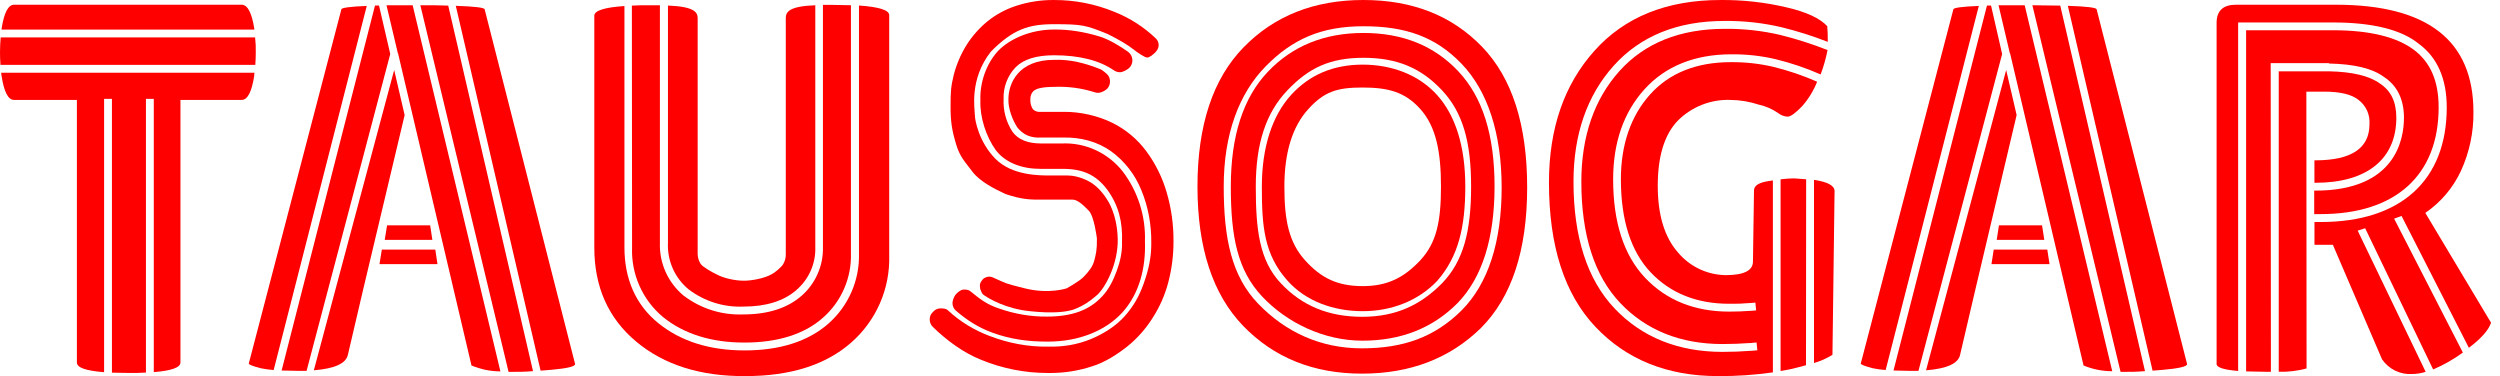
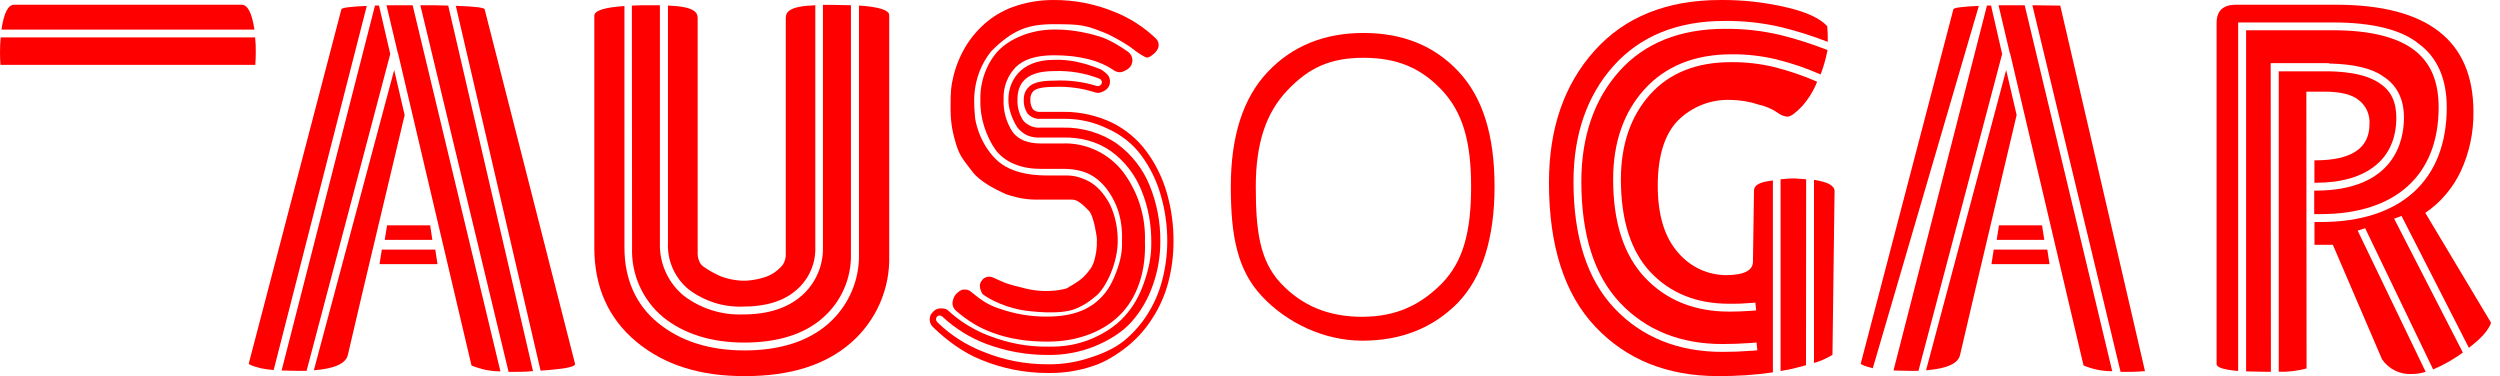
<svg xmlns="http://www.w3.org/2000/svg" width="226" height="34" viewBox="0 0 226 34" fill="none">
  <path d="M22.99 2.673V2.602C22.763 1.155 22.38 0.427 21.846 0.427H1.277C0.742 0.427 0.364 1.155 0.142 2.602V2.673H22.99Z" fill="#FF0000" />
  <path d="M0 4.73C0 5.111 0.014 5.489 0.043 5.864H23.08C23.108 5.489 23.122 5.111 23.122 4.73C23.133 4.28 23.113 3.829 23.061 3.382H0.061C0.024 3.826 0 4.257 0 4.73Z" fill="#FF0000" />
-   <path d="M0.113 6.574C0.109 6.669 0.118 6.765 0.142 6.857C0.362 8.314 0.741 9.039 1.277 9.033H6.951V32.77C6.951 33.243 7.774 33.517 9.41 33.645V8.938H10.119V33.687C10.592 33.687 11.065 33.715 11.632 33.715C12.2 33.715 12.724 33.715 13.193 33.682V8.938H13.902V33.64C15.505 33.512 16.313 33.224 16.313 32.77V9.033H21.846C22.378 9.033 22.757 8.308 22.981 6.857C22.976 6.762 22.985 6.666 23.009 6.574H0.113Z" fill="#FF0000" />
  <path d="M34.263 0.502H33.899L25.458 33.493C25.898 33.493 26.404 33.526 26.934 33.526H27.714L35.279 4.881L34.263 0.502Z" fill="#FF0000" />
  <path d="M40.519 0.507C39.8 0.474 38.958 0.474 37.998 0.474L45.975 33.616H46.368C46.869 33.616 47.474 33.616 48.184 33.55L40.519 0.507Z" fill="#FF0000" />
  <path d="M37.303 0.474H34.939L35.975 4.848H36.003V4.905L42.623 33.039C43.451 33.388 44.34 33.57 45.238 33.574L37.303 0.474Z" fill="#FF0000" />
  <path d="M43.815 0.852C43.815 0.691 42.94 0.583 41.204 0.526L48.869 33.508L49.815 33.432C51.262 33.304 51.99 33.134 51.99 32.912L43.815 0.852Z" fill="#FF0000" />
  <path d="M35.634 6.328L28.371 33.474C30.263 33.326 31.29 32.853 31.454 32.056L32.825 26.192L36.58 10.404L35.634 6.328Z" fill="#FF0000" />
  <path d="M33.156 0.535C31.629 0.597 30.858 0.701 30.858 0.852L22.489 32.864C22.489 32.959 22.848 33.101 23.576 33.29C23.96 33.367 24.349 33.421 24.74 33.451L33.156 0.535Z" fill="#FF0000" />
  <path d="M34.778 21.686L34.991 20.372H38.887L39.086 21.686H34.778Z" fill="#FF0000" />
  <path d="M34.306 23.875L34.518 22.561H39.351L39.549 23.875H34.306Z" fill="#FF0000" />
  <path d="M60.383 21.946C60.345 22.744 60.494 23.54 60.818 24.271C61.141 25.001 61.63 25.646 62.246 26.155C63.669 27.24 65.428 27.792 67.216 27.715C69.259 27.715 70.871 27.209 72.006 26.207C72.562 25.727 73.004 25.129 73.297 24.456C73.591 23.784 73.73 23.053 73.704 22.32V0.474C71.316 0.564 71.035 1.086 71.035 1.639V22.965C71.046 23.289 70.962 23.61 70.794 23.887C70.628 24.166 70.028 24.666 69.734 24.803C69.116 25.157 67.928 25.389 67.216 25.375C66.454 25.375 65.401 25.154 64.737 24.781C64.445 24.649 63.521 24.133 63.345 23.865C63.169 23.598 63.073 23.285 63.068 22.965V1.639C63.068 1.119 62.773 0.594 60.383 0.502V21.946Z" fill="#FF0000" />
  <path d="M57.139 22.377C57.095 23.566 57.323 24.749 57.806 25.836C58.288 26.924 59.013 27.887 59.925 28.651C61.816 30.188 64.294 30.968 67.296 30.968C70.299 30.968 72.715 30.216 74.389 28.727C75.213 28.005 75.867 27.11 76.305 26.107C76.743 25.103 76.954 24.015 76.924 22.92V0.474C76.408 0.474 75.836 0.441 75.203 0.441H74.394V22.32C74.416 23.154 74.255 23.982 73.92 24.746C73.586 25.51 73.087 26.192 72.46 26.741C71.183 27.857 69.415 28.424 67.197 28.424C65.243 28.504 63.324 27.895 61.773 26.703C61.082 26.123 60.532 25.393 60.165 24.569C59.798 23.745 59.624 22.848 59.655 21.946V0.474H58.794C58.184 0.474 57.627 0.474 57.121 0.507L57.139 22.377Z" fill="#FF0000" />
  <path d="M77.652 0.498V22.92C77.683 24.116 77.451 25.303 76.972 26.399C76.493 27.495 75.779 28.472 74.881 29.261C73.051 30.864 70.498 31.678 67.315 31.678C64.133 31.678 61.513 30.845 59.49 29.195C57.466 27.545 56.449 25.214 56.449 22.377V0.545C54.638 0.668 53.725 0.961 53.725 1.42V22.367C53.725 25.932 54.986 28.77 57.508 30.878C60.03 32.987 63.325 34.028 67.391 33.999C71.457 33.999 74.641 32.991 76.943 30.973C78.064 29.992 78.954 28.776 79.549 27.41C80.144 26.045 80.43 24.565 80.385 23.076V1.372C80.385 0.914 79.468 0.625 77.652 0.498Z" fill="#FF0000" />
  <path d="M160.269 16.31L159.933 16.362C159.02 16.489 158.562 16.773 158.562 17.213L158.467 23.644C158.467 24.46 157.648 24.87 156.008 24.873C155.187 24.863 154.378 24.676 153.635 24.325C152.893 23.974 152.235 23.468 151.705 22.84C150.476 21.459 149.861 19.442 149.861 16.787C149.861 14.133 150.46 12.179 151.658 10.924C152.28 10.295 153.025 9.803 153.848 9.477C154.67 9.152 155.55 9 156.434 9.033C157.302 9.041 158.163 9.185 158.987 9.458C159.614 9.594 160.208 9.851 160.737 10.215C160.98 10.409 161.277 10.525 161.588 10.546C161.872 10.546 162.311 10.229 162.912 9.6C163.49 8.947 163.949 8.198 164.269 7.387C162.999 6.829 161.682 6.381 160.335 6.049C159.066 5.75 157.766 5.605 156.462 5.619C153.36 5.619 150.906 6.602 149.166 8.541C147.426 10.479 146.528 13.075 146.528 16.21C146.528 19.904 147.436 22.736 149.223 24.623C151.01 26.509 153.389 27.46 156.316 27.46C156.947 27.472 157.578 27.45 158.207 27.393H158.269L158.685 27.356L158.756 28.06L158.325 28.098H158.259C157.644 28.145 156.992 28.169 156.316 28.169C153.195 28.169 150.641 27.143 148.717 25.11C146.792 23.076 145.828 20.093 145.828 16.21C145.828 12.9 146.774 10.153 148.665 8.068C150.556 5.983 153.204 4.909 156.514 4.909C157.874 4.895 159.23 5.046 160.552 5.359C161.934 5.699 163.283 6.157 164.586 6.73C164.855 6.014 165.064 5.277 165.21 4.526C163.823 3.978 162.402 3.523 160.954 3.164C159.304 2.776 157.614 2.589 155.919 2.607C151.871 2.607 148.67 3.893 146.395 6.427C144.121 8.962 142.953 12.338 142.953 16.423C142.953 21.237 144.135 24.935 146.471 27.393C148.807 29.852 151.909 31.101 155.715 31.101C156.571 31.101 157.399 31.067 158.174 31.011H158.254L158.793 30.959L158.864 31.668L158.311 31.715H158.226C157.436 31.777 156.59 31.81 155.715 31.81C151.705 31.81 148.424 30.486 145.956 27.881C143.487 25.275 142.244 21.426 142.244 16.423C142.244 12.168 143.464 8.635 145.866 5.954C148.268 3.273 151.625 1.893 155.881 1.893C157.631 1.874 159.378 2.067 161.082 2.469C162.491 2.817 163.877 3.256 165.229 3.784C165.239 3.311 165.223 2.837 165.182 2.365C164.52 1.647 163.29 1.079 161.493 0.663C159.541 0.204 157.541 -0.018 155.536 0.001C150.681 0.001 146.882 1.53 144.14 4.588C141.397 7.646 140.026 11.617 140.026 16.504C140.026 22.244 141.429 26.594 144.234 29.554C147.04 32.514 150.728 33.996 155.299 33.999C156.962 34.011 158.623 33.898 160.269 33.663V16.31Z" fill="#FF0000" />
  <path d="M163.276 16.206L162.189 16.125C161.779 16.13 161.37 16.159 160.964 16.21V33.541C161.248 33.489 161.541 33.441 161.81 33.385C162.345 33.262 162.827 33.139 163.262 33.016L163.276 16.206Z" fill="#FF0000" />
  <path d="M164.047 16.267H163.985V32.817C164.573 32.646 165.134 32.397 165.654 32.075L165.844 17.274C165.844 16.787 165.243 16.456 164.047 16.267Z" fill="#FF0000" />
  <path d="M219.248 19.246C220.639 18.296 221.749 16.989 222.463 15.463C223.234 13.789 223.622 11.963 223.598 10.12C223.598 3.661 219.453 0.43 211.162 0.427H202.13C200.962 0.427 200.376 0.98 200.381 2.082V32.912C200.381 33.219 201.033 33.427 202.329 33.536V2.03H210.892C214.481 2.03 217.096 2.682 218.666 3.964C220.33 5.188 221.186 7.122 221.186 9.704C221.186 16.291 217.039 20.069 209.809 20.069H209.228V22.131H210.892L215.337 32.486C215.64 32.926 216.052 33.279 216.533 33.512C217.014 33.744 217.547 33.847 218.08 33.81C218.487 33.803 218.892 33.737 219.281 33.616L213.134 20.849L213.81 20.632L219.957 33.399C220.907 32.992 221.808 32.48 222.643 31.871L216.429 19.766L217.101 19.525L223.186 31.441C224.298 30.599 224.969 29.848 225.191 29.176L219.248 19.246Z" fill="#FF0000" />
  <path d="M205.27 5.708H210.533V5.742C212.826 5.789 214.462 6.181 215.512 6.957C216.704 7.737 217.318 8.981 217.318 10.645C217.318 12.626 216.538 17.232 209.308 17.232H209.204V19.355H209.786C216.562 19.355 220.453 15.837 220.453 9.699C220.453 7.335 219.716 5.628 218.207 4.498C216.699 3.368 214.287 2.734 210.892 2.734H203.048V33.574C203.591 33.574 204.216 33.611 204.939 33.611H205.289L205.27 5.708Z" fill="#FF0000" />
  <path d="M208.495 8.285H210.122C211.54 8.285 212.59 8.531 213.205 9.028C213.541 9.282 213.809 9.615 213.985 9.997C214.155 10.382 214.23 10.802 214.202 11.222C214.202 13.4 212.574 14.491 209.318 14.494H209.223V16.523H209.327C213.966 16.523 216.628 14.38 216.628 10.645C216.628 9.226 216.155 8.2 215.124 7.538C214.179 6.857 212.661 6.493 210.552 6.446H205.998V33.607C206.847 33.631 207.694 33.531 208.514 33.309L208.495 8.285Z" fill="#FF0000" />
  <path d="M179.991 0.502H179.622L171.173 33.493C171.612 33.493 172.118 33.526 172.643 33.526H173.428L180.994 4.881L179.991 0.502Z" fill="#FF0000" />
  <path d="M186.247 0.507C185.524 0.507 184.687 0.479 183.727 0.474L191.699 33.616H192.092C192.593 33.616 193.198 33.616 193.907 33.55L186.247 0.507Z" fill="#FF0000" />
  <path d="M183.032 0.474H180.668L181.698 4.848H181.732V4.905L188.352 33.039C189.174 33.381 190.056 33.558 190.947 33.559L183.032 0.474Z" fill="#FF0000" />
-   <path d="M189.538 0.852C189.538 0.691 188.67 0.583 186.933 0.526L194.593 33.508L195.539 33.432C196.99 33.304 197.714 33.134 197.714 32.912L189.538 0.852Z" fill="#FF0000" />
  <path d="M181.358 6.328L174.114 33.474C176.005 33.328 177.045 32.855 177.197 32.056L178.568 26.192L182.304 10.399L181.358 6.328Z" fill="#FF0000" />
-   <path d="M178.885 0.535C177.353 0.597 176.582 0.701 176.582 0.852L168.213 32.864C168.213 32.959 168.577 33.101 169.3 33.29C169.684 33.367 170.073 33.421 170.463 33.451L178.885 0.535Z" fill="#FF0000" />
+   <path d="M178.885 0.535C177.353 0.597 176.582 0.701 176.582 0.852L168.213 32.864C168.213 32.959 168.577 33.101 169.3 33.29L178.885 0.535Z" fill="#FF0000" />
  <path d="M180.502 21.686L180.705 20.372H184.602L184.805 21.686H180.502Z" fill="#FF0000" />
  <path d="M180.029 23.875L180.233 22.561H185.075L185.278 23.875H180.029Z" fill="#FF0000" />
-   <path d="M133.979 4.228C131.261 1.409 127.684 0 123.248 0C118.812 0 115.203 1.425 112.423 4.275C109.643 7.125 108.252 11.322 108.252 16.865C108.252 22.408 109.627 26.605 112.376 29.455C115.156 32.333 118.733 33.774 123.107 33.777C127.481 33.78 131.073 32.402 133.885 29.643C136.662 26.856 138.052 22.628 138.056 16.959C138.059 11.29 136.7 7.047 133.979 4.228ZM132.121 28.067C129.703 30.458 126.907 31.49 123.107 31.49C119.307 31.49 116.176 29.971 113.763 27.481C111.35 24.991 110.625 21.605 110.625 16.865C110.625 12.125 112 8.463 114.413 6.001C116.827 3.54 119.447 2.373 123.248 2.373C127.048 2.373 129.764 3.313 132.121 5.761C134.478 8.208 135.749 12.055 135.749 16.959C135.749 21.863 134.534 25.648 132.121 28.067Z" fill="#FF0000" />
  <path d="M131.846 6.462C129.672 4.141 126.81 2.98 123.262 2.98C119.713 2.98 116.826 4.154 114.602 6.501C112.377 8.848 111.265 12.304 111.265 16.869C111.265 21.434 111.886 24.443 114.085 26.79C116.309 29.16 119.65 30.794 123.149 30.797C126.648 30.799 129.522 29.664 131.771 27.392C133.993 25.097 135.105 21.537 135.108 16.869C135.11 12.201 134.023 8.783 131.846 6.462ZM130.364 25.603C128.429 27.572 126.189 28.638 123.149 28.638C120.109 28.638 117.713 27.653 115.783 25.603C113.852 23.552 113.523 20.773 113.523 16.869C113.523 12.966 114.445 10.196 116.376 8.169C118.306 6.142 120.221 5.225 123.262 5.225C126.302 5.225 128.478 6.153 130.364 8.169C132.249 10.185 132.988 12.83 132.988 16.869C132.988 20.908 132.294 23.61 130.364 25.603Z" fill="#FF0000" />
-   <path d="M129.93 8.608C128.299 6.784 125.848 5.842 123.187 5.842C120.525 5.842 118.36 6.764 116.692 8.608C115.024 10.452 114.071 13.286 114.071 16.873C114.071 20.46 114.268 23.004 116.4 25.385C118.068 27.247 120.562 28.128 123.187 28.13C125.811 28.132 128.243 27.17 129.93 25.385C131.836 23.195 132.461 20.541 132.463 16.873C132.465 13.205 131.563 10.432 129.93 8.608ZM128.402 23.523C126.951 25.07 125.467 25.865 123.187 25.865C120.906 25.865 119.419 25.134 117.971 23.523C116.523 21.912 116.108 19.94 116.108 16.873C116.108 13.806 116.821 11.456 118.269 9.863C119.717 8.271 120.878 7.912 123.159 7.912C125.439 7.912 126.988 8.28 128.402 9.863C129.816 11.447 130.265 13.7 130.265 16.873C130.265 20.047 129.85 21.958 128.402 23.523Z" fill="#FF0000" />
  <path d="M94.972 33.718H94.727C92.658 33.72 90.608 33.315 88.693 32.526C87.106 31.896 85.56 30.762 84.338 29.562C84.244 29.476 84.17 29.37 84.121 29.252C84.07 29.132 84.044 29.002 84.045 28.871C84.044 28.741 84.07 28.613 84.121 28.494C84.171 28.375 84.326 28.205 84.419 28.116C84.508 28.034 84.612 27.97 84.726 27.929C84.84 27.888 84.96 27.871 85.081 27.878C85.317 27.887 85.54 27.898 85.707 28.067C86.794 29.076 88.067 29.847 89.45 30.369C91.171 31.025 92.915 31.361 94.755 31.336C96.131 31.361 97.361 31.165 98.637 30.645C99.741 30.186 100.887 29.474 101.681 28.573C102.475 27.683 102.994 26.755 103.392 25.626C103.823 24.416 104.085 23.274 104.077 21.988C104.092 20.32 103.81 18.715 103.171 17.176C102.6 15.775 101.667 14.564 100.448 13.68C99.18 12.778 97.673 12.403 96.121 12.433H94.098C93.706 12.464 93.254 12.402 92.892 12.249C92.53 12.095 92.231 11.841 91.979 11.537C91.529 10.864 91.123 9.776 91.161 8.966C91.161 7.534 92.06 5.411 95.27 5.411C96.761 5.351 98.105 5.712 99.493 6.263C99.639 6.327 100.061 6.661 100.156 6.79C100.251 6.913 100.311 7.06 100.331 7.215C100.357 7.375 100.343 7.539 100.289 7.692C100.237 7.84 100.147 7.972 100.029 8.073C99.905 8.189 99.593 8.347 99.427 8.374C99.261 8.407 99.088 8.393 98.93 8.331C97.747 7.959 96.508 7.798 95.27 7.854C94.098 7.854 93.658 8.054 93.497 8.174C93.38 8.265 93.287 8.385 93.228 8.522C93.166 8.661 93.137 8.813 93.143 8.966C93.122 9.284 93.202 9.601 93.37 9.872C93.456 9.954 93.557 10.019 93.667 10.063C93.794 10.112 93.93 10.128 94.065 10.111H96.174C97.627 10.098 99.229 10.453 100.537 11.094C101.759 11.694 102.821 12.58 103.634 13.68C104.46 14.799 105.081 16.057 105.469 17.396C105.892 18.844 106.099 20.348 106.084 21.857C106.085 23.097 105.926 24.332 105.611 25.531C105.311 26.672 104.833 27.758 104.192 28.747C103.585 29.714 102.824 30.575 101.941 31.294C101.006 32.039 99.876 32.763 98.736 33.112C97.521 33.513 96.251 33.717 94.972 33.718ZM94.755 32.931C96.018 32.945 97.275 32.75 98.476 32.354C99.546 32.025 100.709 31.526 101.587 30.827C102.417 30.152 103.134 29.347 103.71 28.441C104.312 27.502 104.763 26.473 105.048 25.393C105.354 24.242 105.513 23.058 105.521 21.867C105.531 20.413 105.326 18.965 104.911 17.573C104.544 16.302 103.954 15.108 103.171 14.047C102.413 13.031 101.426 12.213 100.127 11.633C98.9 11.031 97.552 10.726 96.188 10.74H94.098C93.874 10.763 93.647 10.732 93.438 10.649C93.228 10.566 93.041 10.434 92.892 10.263C92.644 9.891 92.524 9.447 92.552 8.999C92.542 8.761 92.587 8.524 92.684 8.307C92.794 8.079 92.956 7.882 93.157 7.73C93.549 7.434 94.24 7.291 95.27 7.291C96.577 7.221 97.887 7.382 99.138 7.768C99.203 7.789 99.272 7.789 99.337 7.768C99.395 7.757 99.449 7.731 99.493 7.692C99.535 7.654 99.568 7.606 99.587 7.553C99.607 7.5 99.614 7.443 99.606 7.386C99.596 7.33 99.574 7.276 99.54 7.229C99.507 7.184 99.463 7.148 99.413 7.124C98.101 6.606 96.697 6.369 95.289 6.427C93.062 6.427 91.979 7.267 91.979 8.989C91.95 9.665 92.132 10.333 92.499 10.898C92.695 11.121 92.94 11.296 93.214 11.407C93.488 11.518 93.784 11.562 94.079 11.537H96.121C97.798 11.495 99.608 12.026 100.981 12.997C102.29 13.949 103.309 15.251 103.923 16.757C104.584 18.369 104.913 20.099 104.892 21.843C104.896 23.209 104.659 24.564 104.192 25.846C103.774 27.038 103.132 28.138 102.301 29.085C101.431 30.063 100.188 30.799 98.982 31.294C97.63 31.842 96.183 32.111 94.727 32.087C92.817 32.094 90.922 31.753 89.133 31.08C87.678 30.528 86.344 29.697 85.203 28.632C85.138 28.565 85.05 28.526 84.957 28.522C84.914 28.519 84.87 28.525 84.828 28.54C84.787 28.555 84.749 28.578 84.716 28.608C84.686 28.64 84.662 28.677 84.645 28.718C84.627 28.762 84.617 28.809 84.617 28.856C84.617 28.905 84.627 28.954 84.645 29C84.665 29.044 84.692 29.084 84.726 29.119C85.9 30.266 87.289 31.166 88.811 31.767C90.696 32.55 92.717 32.946 94.755 32.931Z" fill="#FF0000" />
-   <path d="M96.117 11.843H94.098C93.75 11.876 93.399 11.824 93.076 11.69C92.754 11.553 92.468 11.341 92.244 11.07C91.842 10.454 91.643 9.726 91.677 8.989C91.677 7.081 92.873 6.127 95.266 6.127C96.719 6.07 98.167 6.317 99.521 6.852C99.617 6.898 99.699 6.967 99.763 7.052C99.827 7.136 99.869 7.234 99.885 7.339C99.9 7.445 99.889 7.553 99.852 7.654C99.817 7.753 99.757 7.842 99.677 7.911C99.593 7.99 99.488 8.043 99.375 8.064C99.262 8.084 99.146 8.072 99.039 8.03C97.815 7.653 96.535 7.492 95.256 7.553C94.311 7.553 93.653 7.682 93.322 7.93C93.164 8.057 93.039 8.221 92.958 8.407C92.877 8.59 92.84 8.79 92.849 8.989C92.825 9.359 92.92 9.727 93.119 10.039C93.239 10.18 93.391 10.288 93.563 10.354C93.735 10.419 93.92 10.441 94.102 10.416H96.174C97.583 10.393 98.977 10.706 100.245 11.327C101.423 11.908 102.447 12.764 103.233 13.823C104.036 14.914 104.641 16.14 105.021 17.444C105.441 18.865 105.65 20.341 105.64 21.824C105.637 23.04 105.478 24.251 105.167 25.426C104.877 26.536 104.414 27.592 103.796 28.556C103.203 29.495 102.464 30.331 101.607 31.032C100.7 31.752 99.669 32.295 98.566 32.635C97.336 33.041 96.049 33.241 94.755 33.227C92.682 33.244 90.627 32.847 88.707 32.058C87.15 31.442 85.729 30.521 84.527 29.348C84.465 29.286 84.414 29.213 84.376 29.133C84.342 29.051 84.324 28.962 84.324 28.873C84.324 28.784 84.342 28.695 84.376 28.613C84.413 28.532 84.465 28.457 84.527 28.394C84.651 28.286 84.81 28.23 84.973 28.236C85.136 28.243 85.291 28.311 85.407 28.427C86.52 29.464 87.823 30.274 89.242 30.813C90.997 31.48 92.86 31.815 94.736 31.8C96.149 31.824 97.552 31.562 98.864 31.032C100.027 30.555 101.067 29.816 101.904 28.871C102.724 27.952 103.357 26.881 103.768 25.717C104.208 24.473 104.429 23.16 104.42 21.838C104.444 20.133 104.122 18.441 103.474 16.867C102.882 15.415 101.899 14.159 100.637 13.241C99.317 12.299 97.733 11.809 96.117 11.843Z" fill="#FF0000" />
  <path d="M94.637 30.881C92.936 30.881 91.312 30.664 89.715 30.073C88.461 29.617 87.422 28.956 86.41 28.081C86.312 27.994 86.233 27.886 86.178 27.766C86.128 27.646 86.103 27.517 86.103 27.387C86.103 27.257 86.189 27.001 86.239 26.881C86.239 26.858 86.36 26.652 86.452 26.562C86.613 26.399 86.858 26.188 87.085 26.179C87.312 26.162 87.565 26.191 87.738 26.34C88.614 27.061 89.222 27.522 90.294 27.883C91.7 28.374 93.149 28.634 94.637 28.619C96.897 28.619 98.482 28.047 99.65 26.777C100.258 26.119 100.639 25.341 100.95 24.498C101.262 23.655 101.463 22.761 101.43 21.862C101.497 20.089 101.13 18.556 100.083 17.13C99.1 15.842 97.944 15.265 96.09 15.265H94.059C92.343 15.265 90.885 14.7 90.02 13.575C89.128 12.329 88.566 10.584 88.628 9.049C88.57 7.463 89.156 5.769 90.225 4.605C91.299 3.493 93.19 2.671 95.275 2.671C96.636 2.647 98.073 2.896 99.376 3.292C100.26 3.561 101.219 4.15 101.977 4.681C102.089 4.766 102.182 4.873 102.251 4.996C102.319 5.119 102.36 5.256 102.369 5.397C102.378 5.537 102.355 5.677 102.304 5.807C102.252 5.938 102.173 6.055 102.071 6.151C101.918 6.293 101.521 6.509 101.313 6.528C101.107 6.541 100.902 6.49 100.727 6.38C99.408 5.459 97.578 4.996 95.275 4.996C93.682 4.996 92.514 5.363 91.8 6.093C91.439 6.473 91.157 6.922 90.973 7.414C90.788 7.906 90.704 8.431 90.726 8.956C90.676 10.003 90.958 11.039 91.53 11.914C92.027 12.611 92.897 12.969 94.102 12.969H95.994C97.051 12.922 98.104 13.131 99.065 13.578C100.027 14.024 100.869 14.695 101.521 15.536C102.88 17.341 103.58 19.563 103.503 21.829C103.586 24.163 103.021 26.528 101.457 28.251C99.924 29.925 97.488 30.881 94.741 30.881H94.637ZM87.085 26.886C87.003 26.892 86.926 26.928 86.868 26.986C86.834 27.021 86.807 27.061 86.787 27.105C86.776 27.152 86.776 27.202 86.787 27.249C86.787 27.297 86.798 27.345 86.82 27.387C86.839 27.432 86.866 27.473 86.901 27.506C87.859 28.334 88.712 28.799 89.899 29.233C91.466 29.812 93.124 30.101 94.793 30.087C97.37 30.087 99.394 29.305 100.807 27.764C102.262 26.147 103.033 24.02 102.954 21.838C103.026 19.704 102.368 17.61 101.091 15.908C99.871 14.338 98.216 13.575 96.032 13.575H94.14C92.722 13.575 91.7 13.131 91.081 12.262C90.436 11.288 90.12 10.131 90.178 8.961C90.151 8.364 90.246 7.768 90.457 7.21C90.665 6.641 90.987 6.121 91.402 5.683C92.235 4.834 93.544 4.404 95.303 4.404C97.729 4.404 99.673 4.882 101.086 5.888C101.149 5.925 101.222 5.942 101.295 5.936C101.371 5.93 101.442 5.898 101.498 5.845C101.534 5.81 101.563 5.768 101.583 5.721C101.603 5.673 101.611 5.621 101.607 5.569C101.602 5.515 101.587 5.464 101.564 5.416C101.538 5.37 101.503 5.331 101.46 5.301C100.755 4.805 99.976 4.425 99.153 4.175C97.906 3.78 96.605 3.585 95.299 3.598C93.374 3.598 91.918 4.075 90.967 5.087C90.004 6.147 89.494 7.548 89.549 8.985C89.487 10.4 89.898 11.794 90.717 12.945C91.469 13.923 92.608 14.405 94.135 14.405H96.027C98.051 14.405 99.625 15.13 100.718 16.556C101.844 18.086 102.418 19.958 102.344 21.862C102.379 22.836 102.224 23.807 101.886 24.72C101.549 25.633 101.036 26.469 100.377 27.182C99.086 28.57 97.204 29.276 94.779 29.276C93.224 29.297 91.678 29.042 90.211 28.523C89.072 28.14 88.257 27.733 87.326 26.967C87.294 26.938 87.256 26.915 87.214 26.901C87.173 26.887 87.129 26.882 87.085 26.886Z" fill="#FF0000" />
  <path d="M100.76 1.079C99.015 0.358 97.146 -0.008 95.261 0.001C94.115 -0.008 92.976 0.168 91.885 0.521C90.943 0.821 90.063 1.291 89.289 1.91C88.551 2.512 87.913 3.229 87.397 4.033C86.872 4.872 86.476 5.788 86.225 6.747C85.954 7.804 85.929 8.432 85.933 9.523C85.919 10.882 86.036 11.731 86.429 13.031C86.768 14.179 87.205 14.581 87.919 15.537C88.591 16.411 89.904 17.08 90.9 17.542C92.39 18.043 93.146 18.063 94.377 18.043H95.37H96.934C97.431 18.043 97.928 18.544 98.425 19.045C98.921 19.547 99.16 21.551 99.16 21.551C99.182 22.599 99.061 23.015 98.921 23.556C98.782 24.098 98.425 24.558 97.928 25.06C97.536 25.455 96.438 26.062 96.438 26.062C96.438 26.062 94.829 26.619 92.622 26.062C90.635 25.561 91.088 25.661 89.707 25.06C89.526 24.993 89.326 24.993 89.145 25.06C89.023 25.105 88.889 25.186 88.858 25.232C88.741 25.403 88.669 25.438 88.608 25.637C88.551 25.77 88.6 25.962 88.608 26.108C88.675 26.23 88.719 26.568 88.993 26.708C88.993 26.708 90.275 27.642 92.325 28.021C92.948 28.136 95.841 28.508 97.254 27.905C97.939 27.613 98.425 27.326 99.16 26.685C99.895 26.045 101.109 23.846 101.042 21.551C100.974 19.257 100.083 18.043 100.083 18.043C100.083 18.043 99.418 16.895 98.425 16.393C98.425 16.393 97.517 15.864 96.523 15.864C95.942 15.864 94.949 15.864 94.949 15.864C93.956 15.864 91.487 15.871 89.997 14.367C88.507 12.864 88.126 10.885 88.126 10.384C88.126 9.883 87.6 7.161 89.587 4.655C91.573 2.651 92.987 2.187 95.261 2.187C97.854 2.187 98.165 2.273 100.152 3.085C101.145 3.586 101.934 4.032 102.57 4.543C102.749 4.686 103.484 5.213 103.711 5.204C103.939 5.194 104.259 4.91 104.424 4.752C104.48 4.696 104.458 4.723 104.5 4.655C104.675 4.474 104.382 4.806 104.59 4.543C104.703 4.386 104.756 4.193 104.739 3.999C104.723 3.806 104.638 3.625 104.5 3.489C103.42 2.449 102.15 1.631 100.76 1.079Z" fill="#FF0000" />
  <path d="M94.098 13.269H95.989C97.002 13.223 98.01 13.421 98.932 13.848C99.853 14.274 100.66 14.917 101.285 15.722C102.602 17.472 103.281 19.627 103.205 21.824C103.285 24.083 102.487 26.285 100.982 27.959C99.504 29.572 97.427 30.378 94.75 30.378C93.047 30.392 91.356 30.096 89.757 29.505C88.534 29.064 87.403 28.399 86.419 27.544C86.353 27.486 86.299 27.415 86.263 27.334C86.226 27.252 86.205 27.163 86.201 27.072C86.2 26.984 86.225 27.038 86.257 26.956C86.29 26.872 86.34 26.796 86.404 26.732C86.514 26.623 86.651 26.417 86.805 26.409C86.96 26.401 87.111 26.45 87.232 26.547C88.134 27.292 89.162 27.864 90.268 28.236C91.706 28.737 93.219 28.986 94.741 28.971C97.089 28.971 98.883 28.305 100.122 26.972C101.401 25.583 102.081 23.738 102.013 21.843C102.084 20.009 101.53 18.205 100.443 16.733C99.409 15.378 97.925 14.699 95.989 14.696H94.098C92.471 14.696 91.261 14.171 90.438 13.112C89.581 11.916 89.151 10.463 89.218 8.989C89.188 8.237 89.305 7.486 89.563 6.78C89.821 6.073 90.215 5.425 90.722 4.872C91.737 3.819 93.25 3.293 95.261 3.293C96.598 3.281 97.929 3.481 99.204 3.884C100.059 4.145 100.869 4.539 101.602 5.053C101.678 5.112 101.742 5.185 101.791 5.268C101.835 5.354 101.861 5.448 101.867 5.545C101.874 5.641 101.859 5.737 101.824 5.826C101.789 5.916 101.734 5.996 101.663 6.06C101.559 6.156 101.426 6.215 101.285 6.227C101.143 6.239 101.002 6.204 100.883 6.127C99.518 5.173 97.647 4.695 95.27 4.695C93.592 4.695 92.358 5.091 91.582 5.883C91.19 6.293 90.886 6.781 90.689 7.315C90.492 7.845 90.403 8.41 90.428 8.975C90.374 10.077 90.672 11.168 91.279 12.086C91.847 12.878 92.793 13.269 94.098 13.269Z" fill="#FF0000" />
</svg>